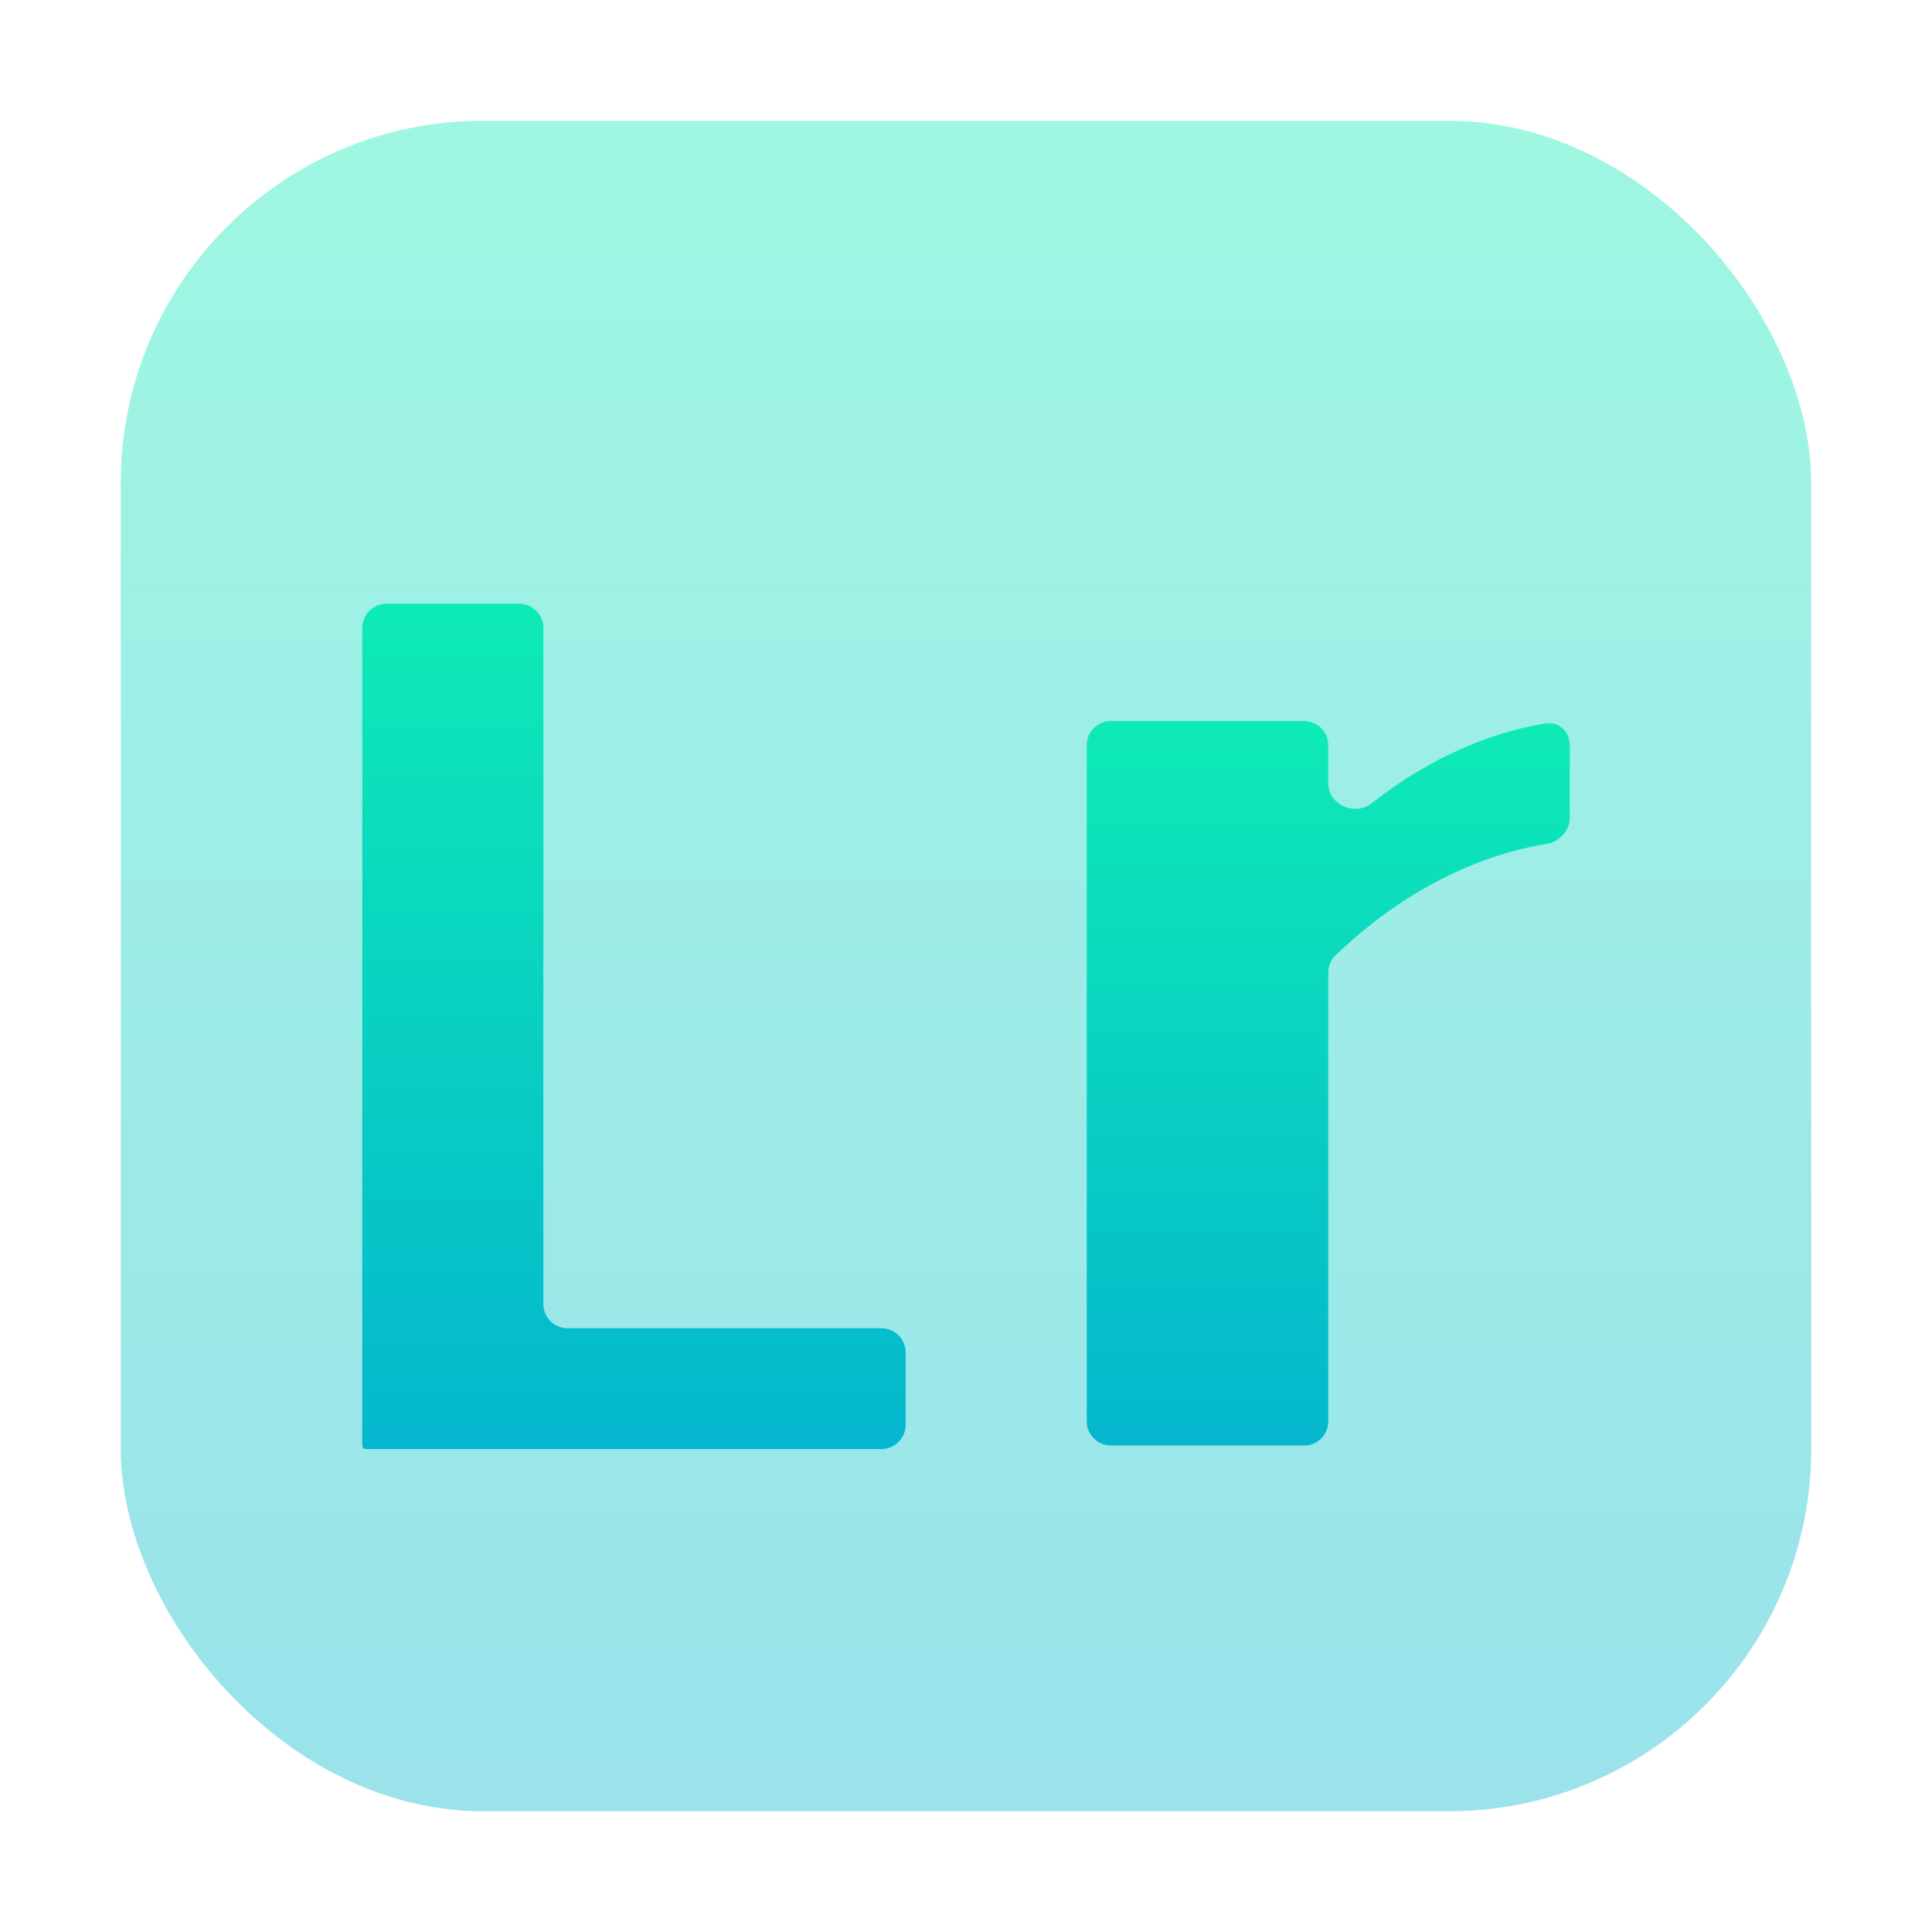
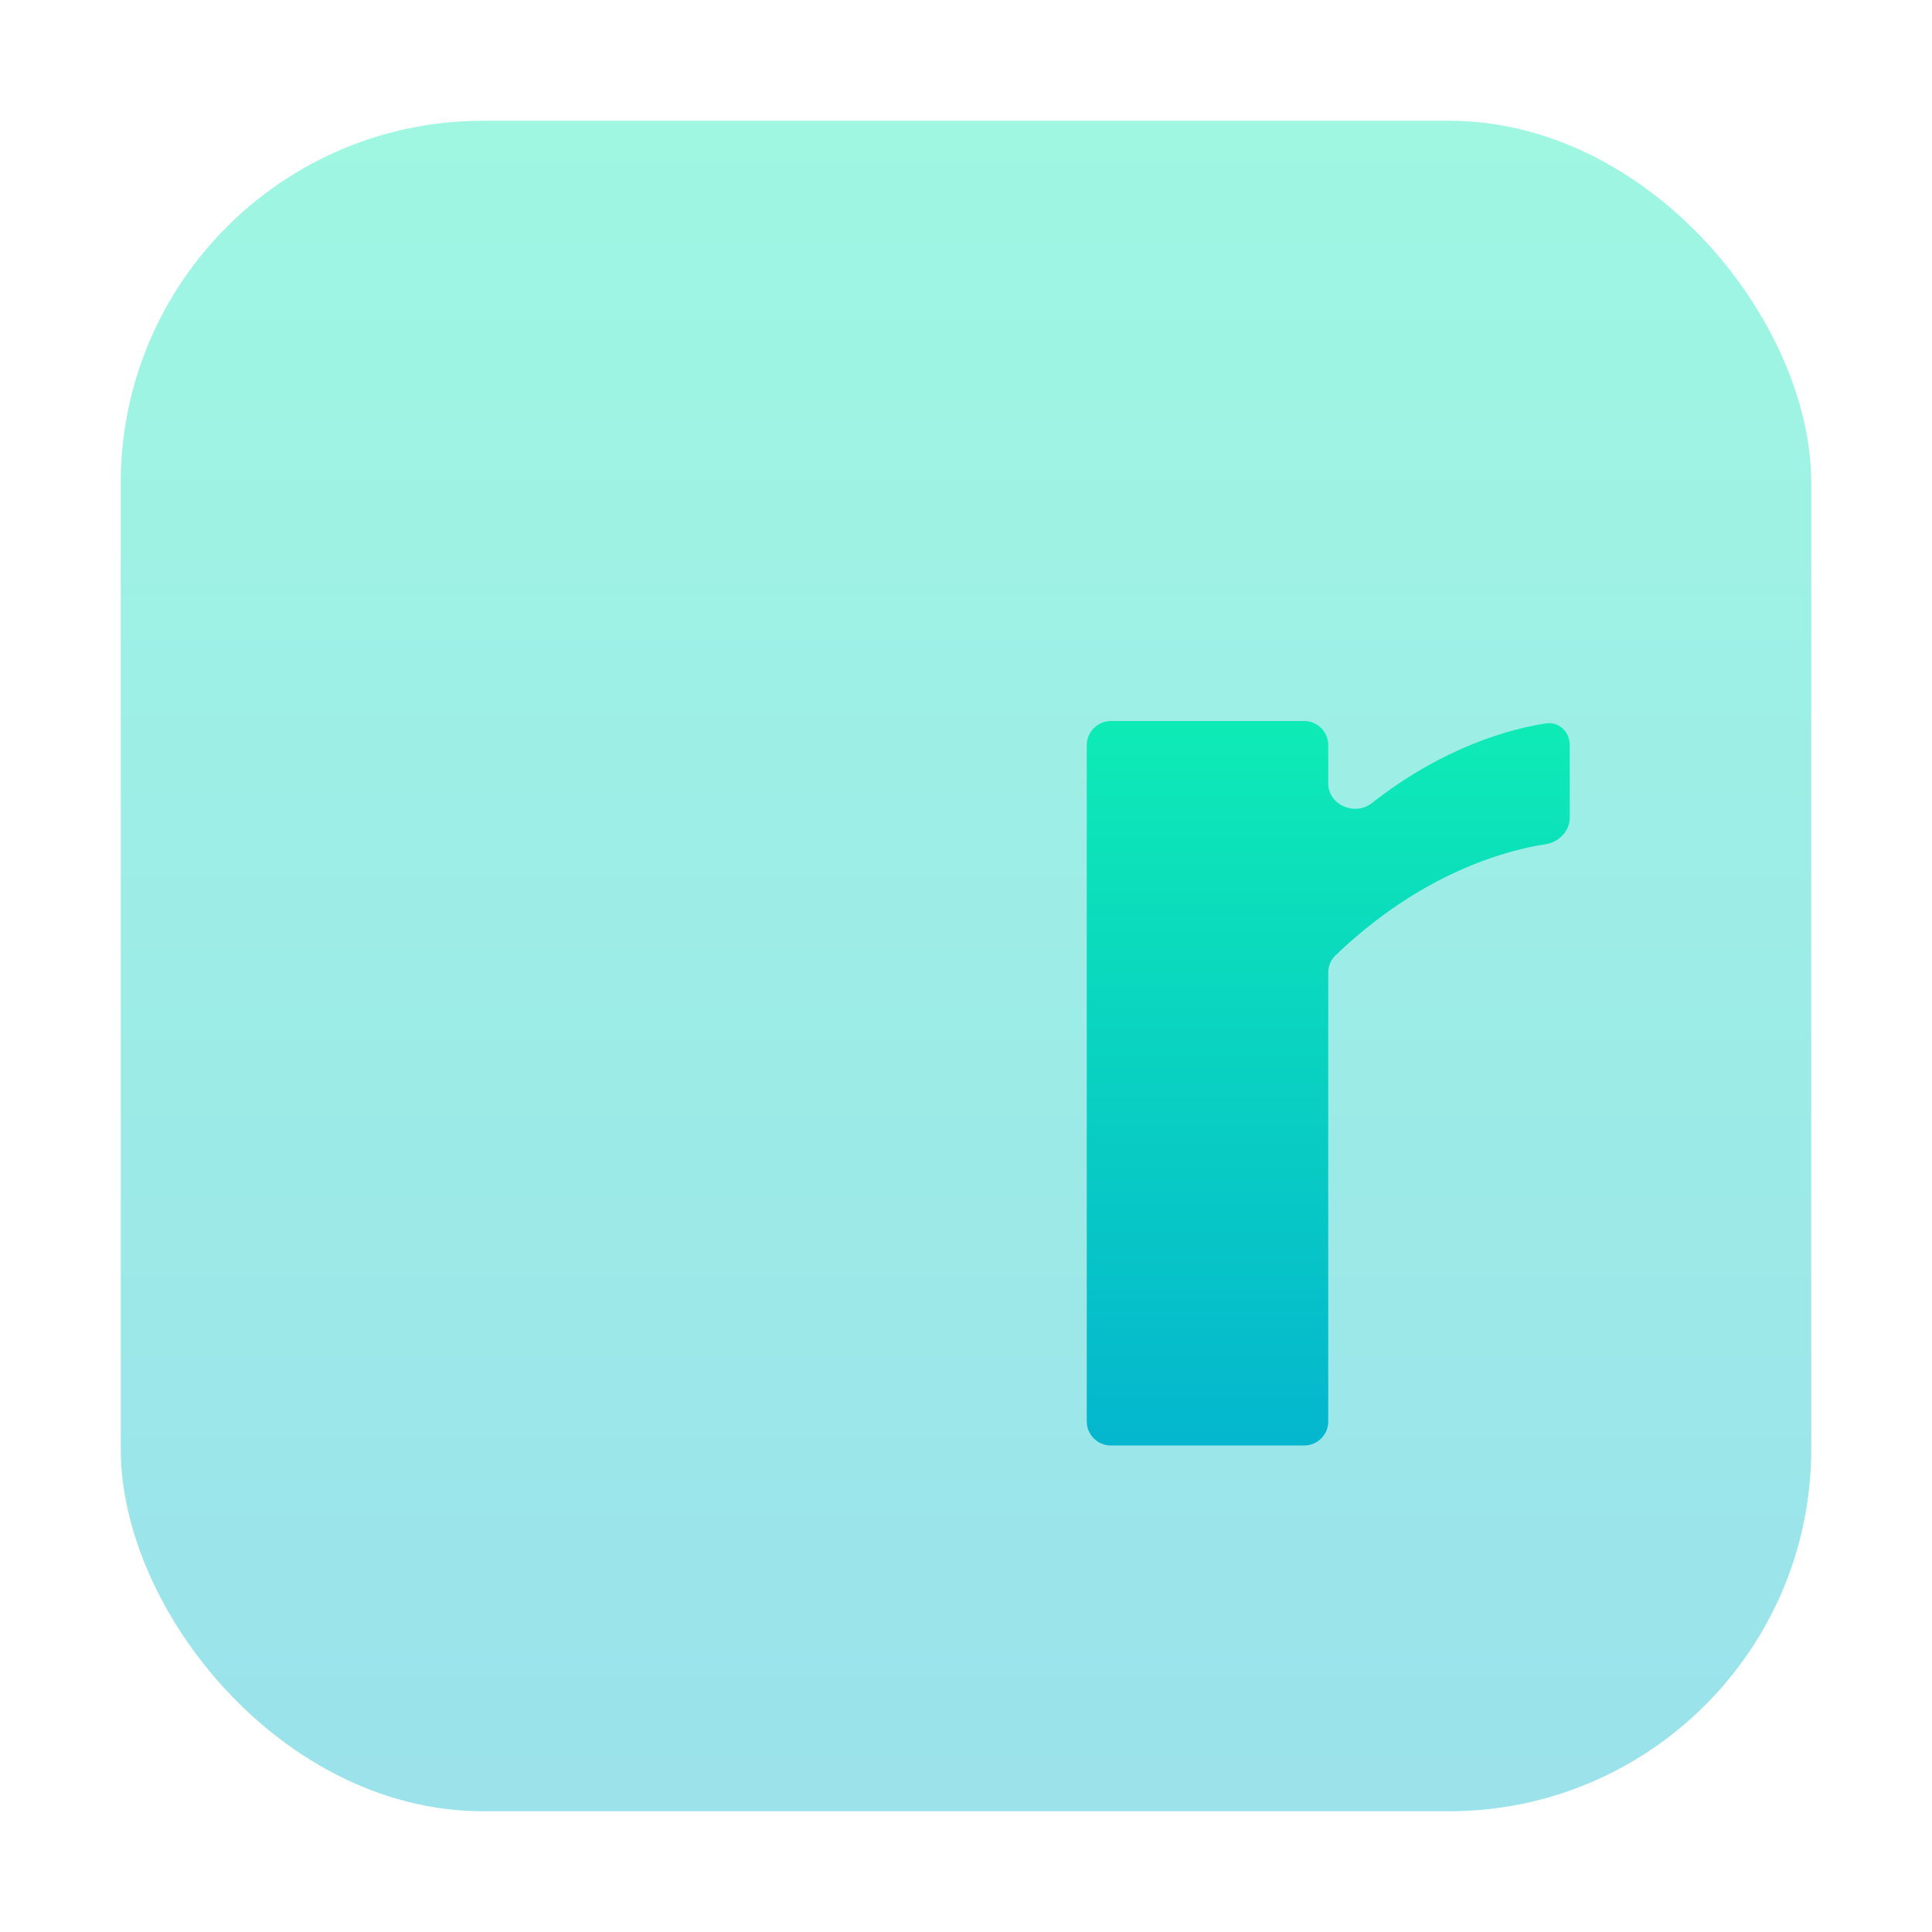
<svg xmlns="http://www.w3.org/2000/svg" width="16" height="16" viewBox="0 0 16 16" fill="none">
  <rect opacity="0.4" x="1" y="1" width="14" height="14" rx="3" fill="url(#paint0_linear_218_99)" />
  <path d="M9.2 5.971C9.09 5.971 9 6.061 9 6.171V11.771C9 11.882 9.09 11.971 9.2 11.971H10.8C10.911 11.971 11 11.882 11 11.771V8.054C11 8.001 11.021 7.95 11.059 7.913C11.77 7.23 12.47 7.042 12.802 6.991C12.911 6.974 13 6.882 13 6.771V6.171C13 6.061 12.911 5.974 12.802 5.991C12.517 6.035 11.962 6.179 11.361 6.651C11.221 6.761 11 6.667 11 6.488V6.171C11 6.061 10.911 5.971 10.8 5.971H9.2Z" fill="url(#paint1_linear_218_99)" />
-   <path d="M3.2 5C3.09 5 3 5.09 3 5.2V11V11.971V11.971C3 11.987 3.013 12 3.029 12H7.3C7.41 12 7.5 11.911 7.5 11.8V11.2C7.5 11.089 7.41 11 7.3 11H4.7C4.59 11 4.5 10.911 4.5 10.8V5.2C4.5 5.09 4.41 5 4.3 5H3.2Z" fill="url(#paint2_linear_218_99)" />
  <defs>
    <linearGradient id="paint0_linear_218_99" x1="8" y1="1" x2="8" y2="15" gradientUnits="userSpaceOnUse">
      <stop stop-color="#0EEBB6" />
      <stop offset="1" stop-color="#04B6CE" />
    </linearGradient>
    <linearGradient id="paint1_linear_218_99" x1="11" y1="5.971" x2="11" y2="11.971" gradientUnits="userSpaceOnUse">
      <stop stop-color="#0EEBB6" />
      <stop offset="1" stop-color="#04B6CE" />
    </linearGradient>
    <linearGradient id="paint2_linear_218_99" x1="5.25" y1="5" x2="5.25" y2="12" gradientUnits="userSpaceOnUse">
      <stop stop-color="#0EEBB6" />
      <stop offset="1" stop-color="#04B6CE" />
    </linearGradient>
  </defs>
</svg>